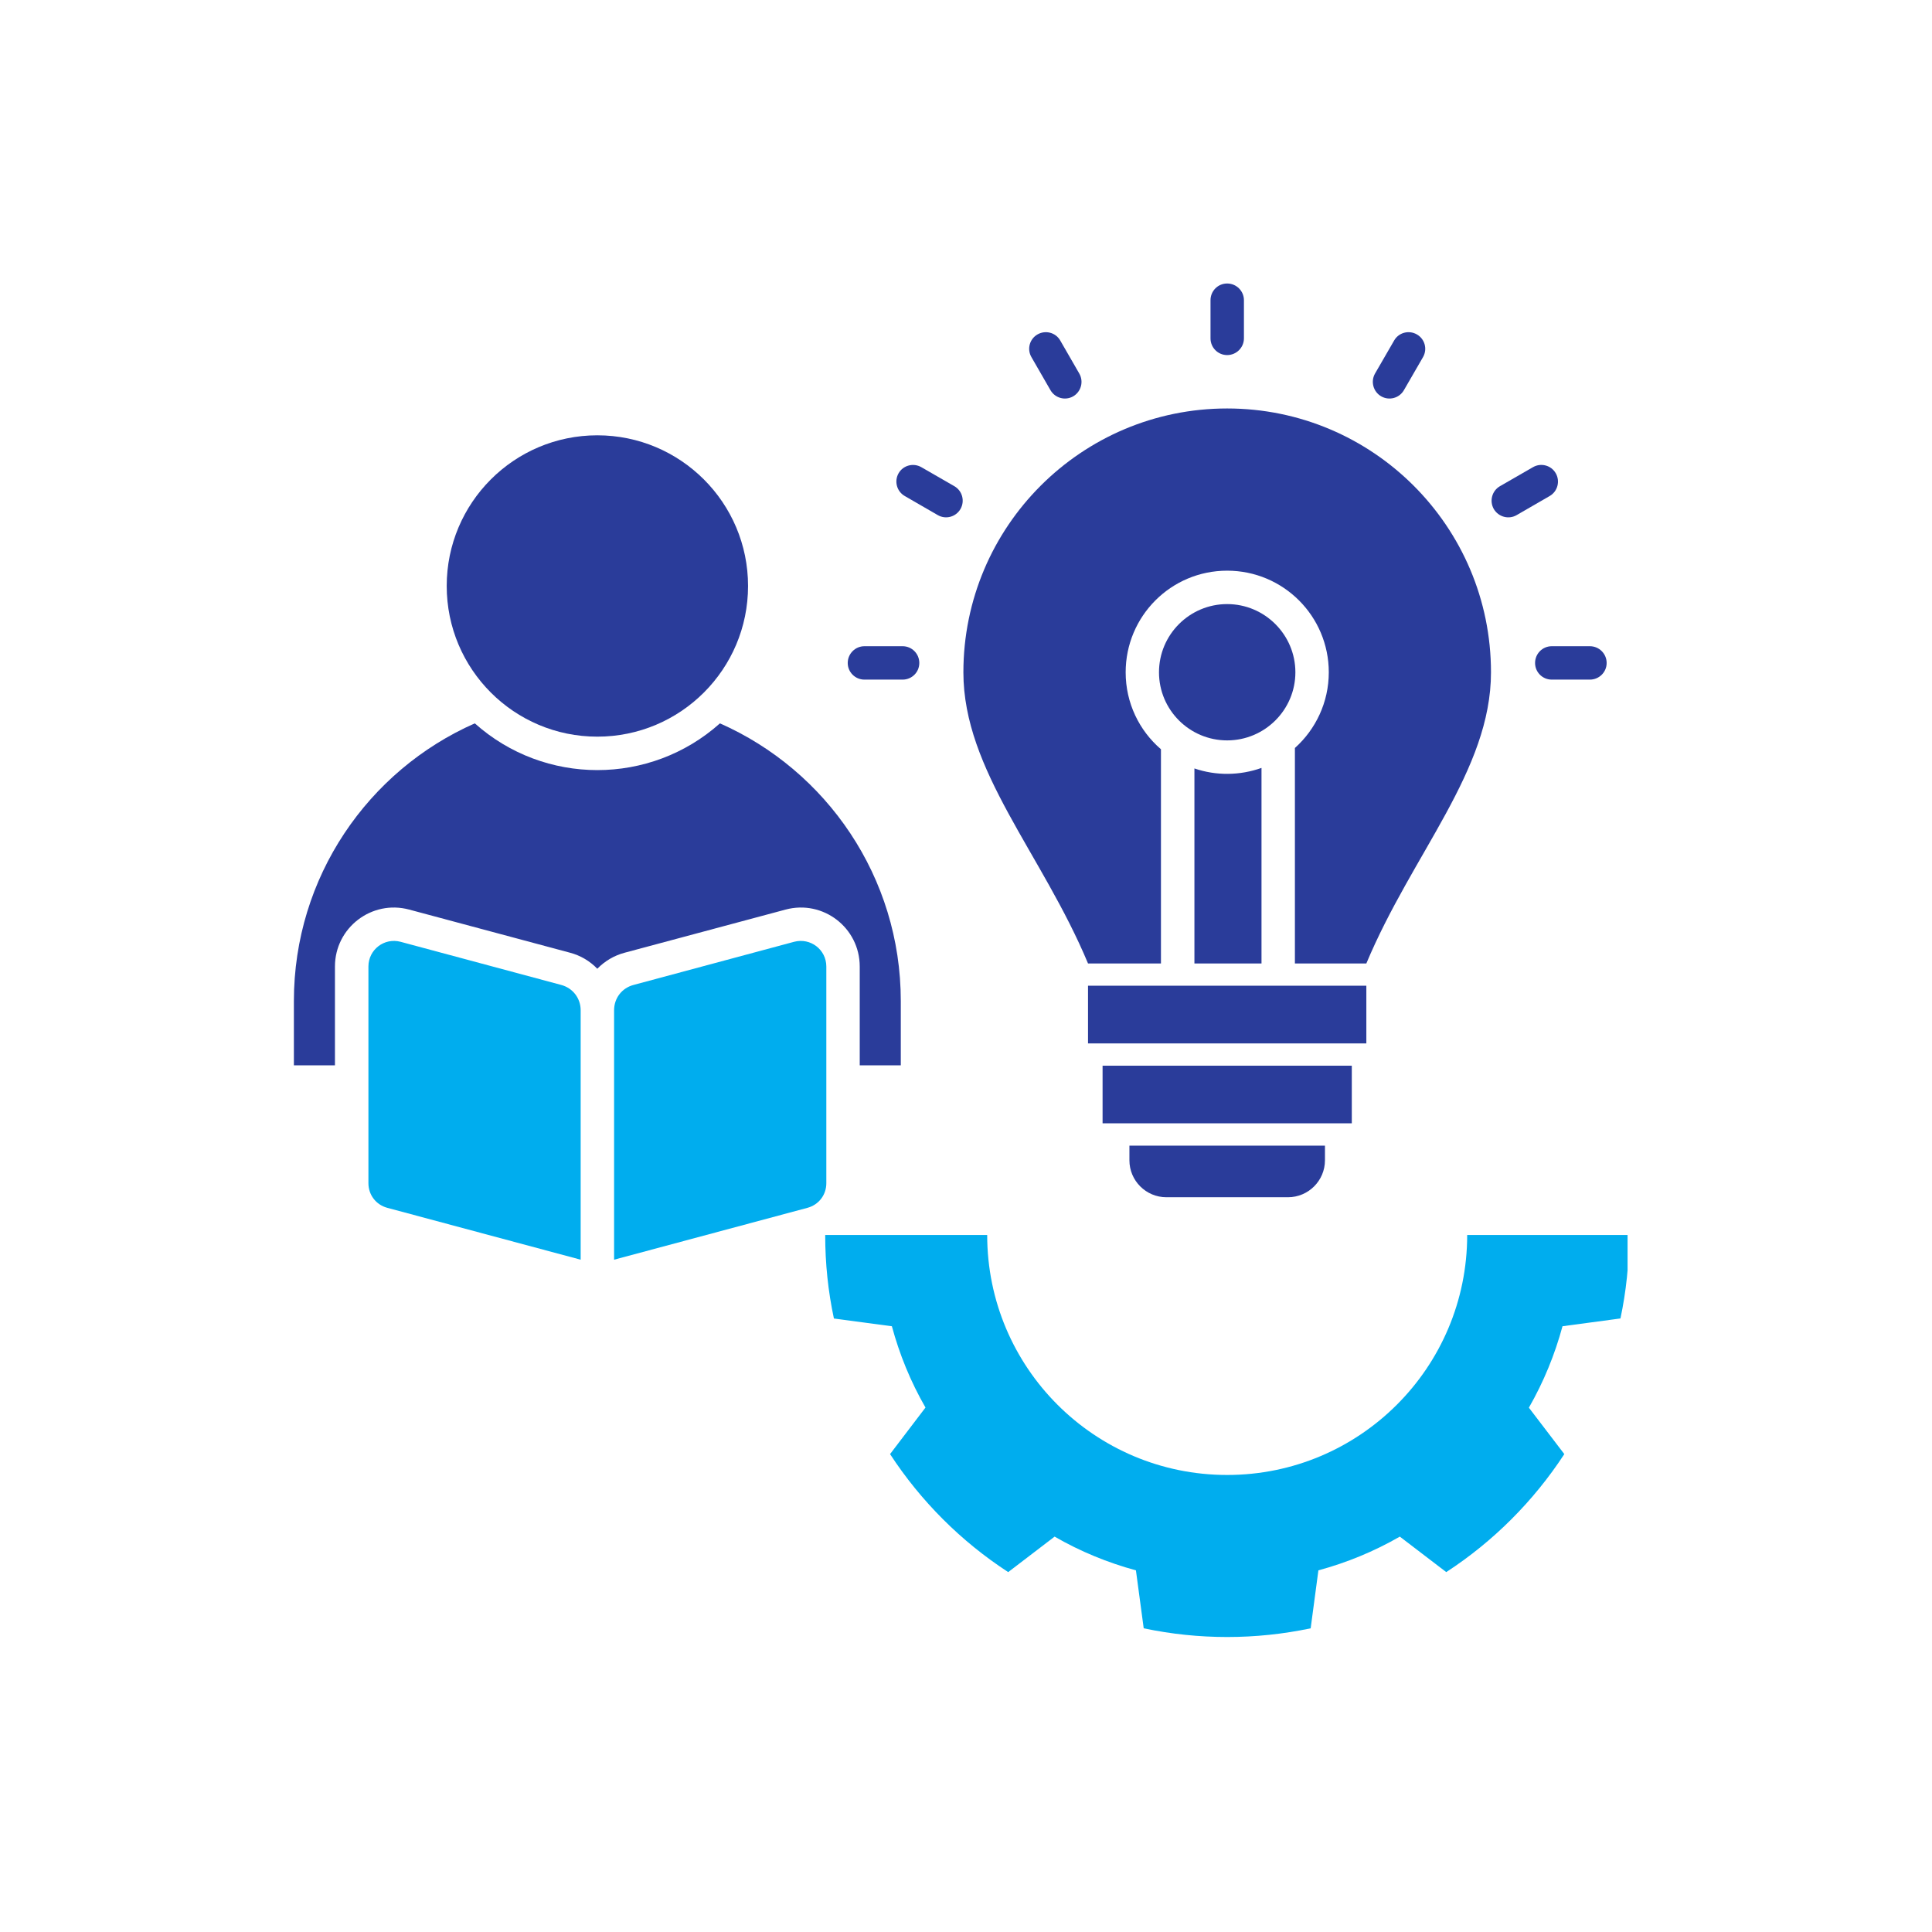
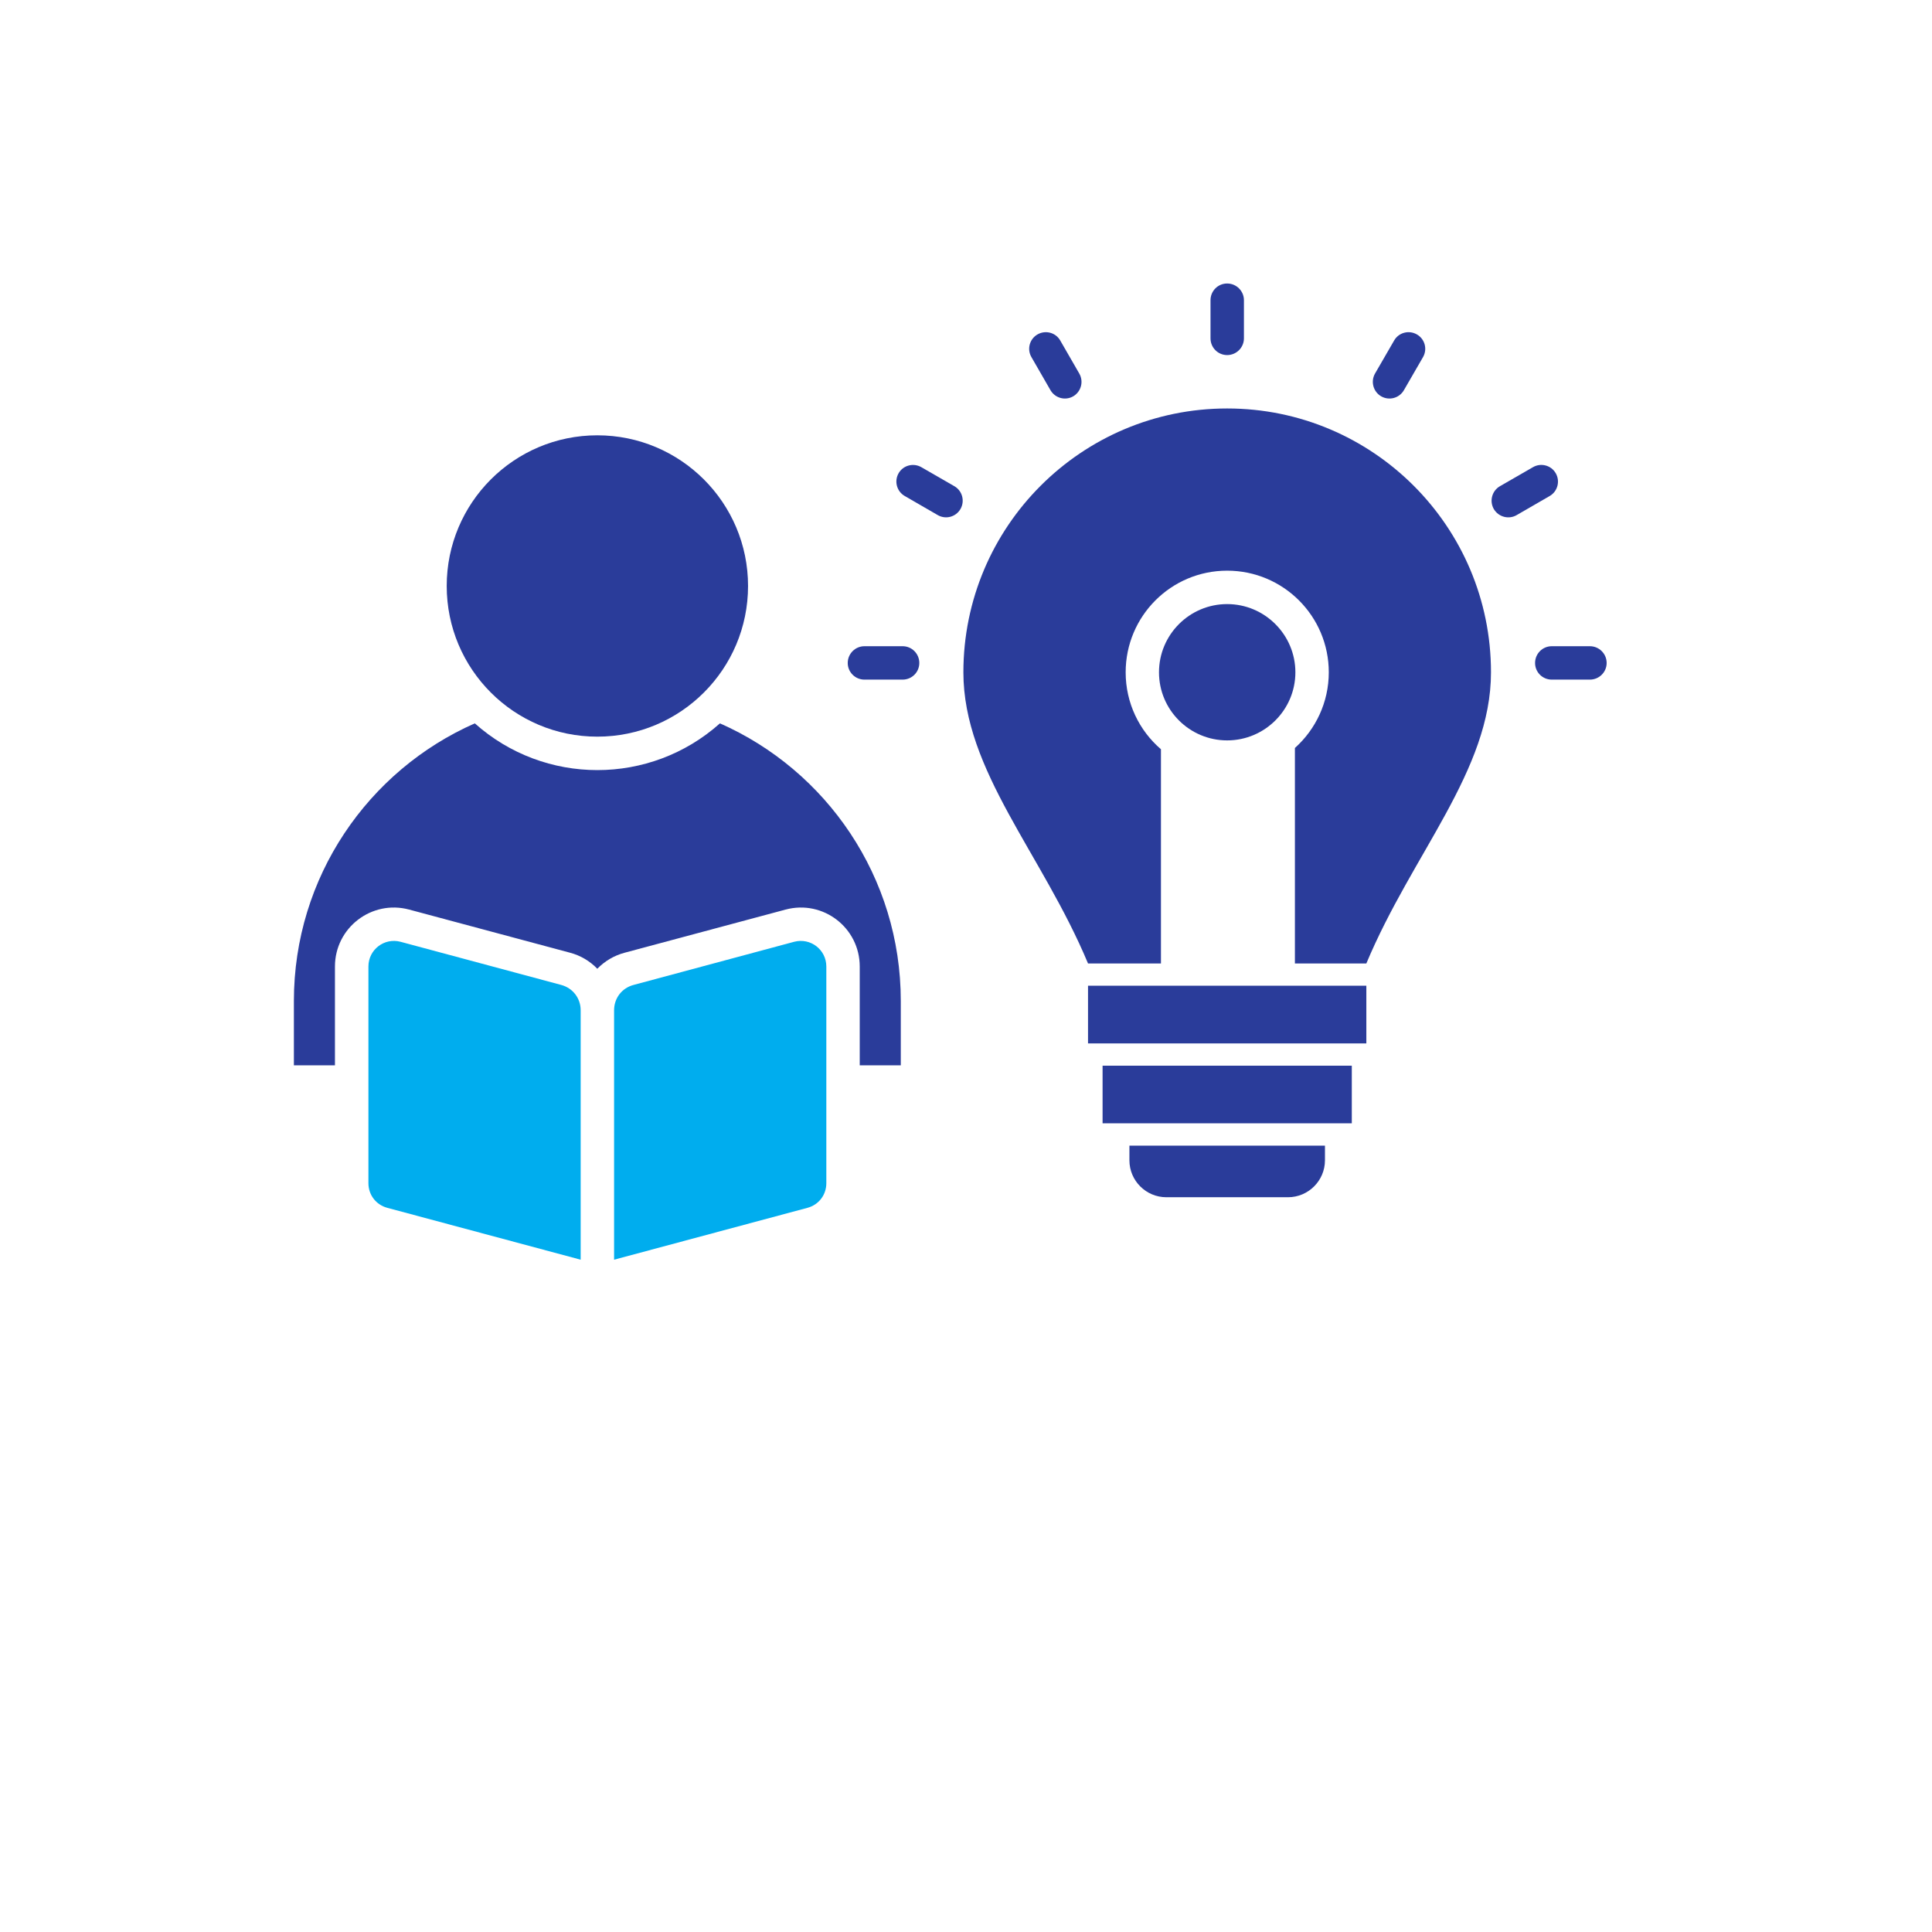
<svg xmlns="http://www.w3.org/2000/svg" width="150" zoomAndPan="magnify" viewBox="0 0 112.5 112.5" height="150" preserveAspectRatio="xMidYMid meet" version="1.0">
  <defs>
    <clipPath id="e9498a74af">
      <path d="M 17.117 42 L 53 42 L 53 63 L 17.117 63 Z M 17.117 42 " clip-rule="nonzero" />
    </clipPath>
    <clipPath id="5347fd1409">
      <path d="M 49 16.473 L 94 16.473 L 94 40 L 49 40 Z M 49 16.473 " clip-rule="nonzero" />
    </clipPath>
    <clipPath id="2deb3d7207">
-       <path d="M 48 71 L 94.773 71 L 94.773 95.621 L 48 95.621 Z M 48 71 " clip-rule="nonzero" />
-     </clipPath>
+       </clipPath>
  </defs>
  <g clip-path="url(#e9498a74af)">
    <path fill="#2a3c9a" d="M 41.922 42.121 C 48.125 44.859 52.453 51.07 52.453 58.289 L 52.453 62.035 L 50.062 62.035 L 50.062 56.281 C 50.062 54.02 47.926 52.379 45.742 52.965 L 36.387 55.473 C 35.758 55.637 35.211 55.969 34.781 56.41 C 34.355 55.969 33.809 55.637 33.18 55.473 L 23.828 52.965 C 21.645 52.379 19.504 54.02 19.504 56.281 L 19.504 62.035 L 17.113 62.035 L 17.113 58.289 C 17.113 51.07 21.441 44.859 27.648 42.121 C 31.711 45.75 37.859 45.75 41.922 42.121 Z M 41.922 42.121 " fill-opacity="1" fill-rule="evenodd" />
  </g>
  <path fill="#2a3c9a" d="M 34.781 25.348 C 39.629 25.348 43.559 29.277 43.559 34.121 C 43.559 38.969 39.629 42.895 34.781 42.895 C 29.938 42.895 26.012 38.969 26.012 34.121 C 26.012 29.277 29.938 25.348 34.781 25.348 Z M 34.781 25.348 " fill-opacity="1" fill-rule="evenodd" />
  <g clip-path="url(#5347fd1409)">
    <path fill="#2a3c9a" d="M 92.578 37.629 C 93.117 37.629 93.555 38.066 93.555 38.605 C 93.555 39.141 93.117 39.574 92.578 39.574 L 90.359 39.574 C 89.82 39.574 89.387 39.141 89.387 38.605 C 89.387 38.066 89.82 37.629 90.359 37.629 Z M 89.266 27.203 C 89.73 26.934 90.324 27.094 90.59 27.555 C 90.859 28.02 90.699 28.617 90.238 28.883 L 88.312 29.996 C 87.852 30.262 87.258 30.105 86.984 29.641 C 86.719 29.176 86.875 28.582 87.34 28.312 Z M 50.336 39.574 C 49.801 39.574 49.363 39.141 49.363 38.605 C 49.363 38.066 49.801 37.629 50.336 37.629 L 52.559 37.629 C 53.098 37.629 53.531 38.066 53.531 38.605 C 53.531 39.141 53.098 39.574 52.559 39.574 Z M 52.684 28.883 C 52.219 28.617 52.059 28.023 52.324 27.559 C 52.59 27.094 53.184 26.938 53.648 27.203 L 55.574 28.312 C 56.035 28.578 56.195 29.172 55.93 29.637 C 55.664 30.102 55.07 30.262 54.609 29.996 Z M 60.059 20.793 C 59.789 20.328 59.953 19.738 60.414 19.473 C 60.879 19.207 61.473 19.363 61.738 19.828 L 62.848 21.754 C 63.113 22.219 62.953 22.809 62.492 23.078 C 62.027 23.344 61.438 23.184 61.168 22.719 Z M 81.18 19.828 C 81.445 19.363 82.039 19.207 82.504 19.473 C 82.969 19.738 83.129 20.328 82.863 20.793 L 81.75 22.719 C 81.484 23.184 80.891 23.344 80.426 23.078 C 79.961 22.809 79.805 22.215 80.066 21.754 Z M 70.488 17.48 C 70.488 16.945 70.918 16.508 71.457 16.508 C 71.996 16.508 72.434 16.945 72.434 17.48 L 72.434 19.703 C 72.434 20.238 71.996 20.676 71.457 20.676 C 70.918 20.676 70.488 20.238 70.488 19.703 Z M 70.488 17.48 " fill-opacity="1" fill-rule="nonzero" />
  </g>
  <path fill="#2a3c9a" d="M 77.152 66.711 L 77.152 67.566 C 77.152 68.75 76.184 69.715 75 69.715 L 67.918 69.715 C 66.73 69.715 65.766 68.75 65.766 67.566 L 65.766 66.711 Z M 77.152 66.711 " fill-opacity="1" fill-rule="evenodd" />
  <path fill="#2a3c9a" d="M 63.355 56.102 C 60.684 49.703 56.098 44.875 56.098 39.148 C 56.098 30.66 62.977 23.785 71.457 23.785 C 79.938 23.785 86.82 30.66 86.82 39.148 C 86.82 44.875 82.238 49.703 79.562 56.102 L 75.402 56.102 L 75.402 43.555 C 76.609 42.473 77.375 40.898 77.375 39.148 C 77.375 35.879 74.727 33.23 71.457 33.23 C 68.188 33.23 65.547 35.879 65.547 39.148 C 65.547 40.941 66.34 42.543 67.602 43.629 L 67.602 56.102 Z M 63.355 56.102 " fill-opacity="1" fill-rule="evenodd" />
  <path fill="#2a3c9a" d="M 63.355 57.398 L 79.562 57.398 L 79.562 60.758 L 63.355 60.758 Z M 63.355 57.398 " fill-opacity="1" fill-rule="nonzero" />
  <path fill="#2a3c9a" d="M 64.203 62.055 L 78.715 62.055 L 78.715 65.41 L 64.203 65.41 Z M 64.203 62.055 " fill-opacity="1" fill-rule="nonzero" />
-   <path fill="#2a3c9a" d="M 73.457 56.102 L 69.551 56.102 L 69.551 44.746 C 70.812 45.18 72.199 45.164 73.457 44.715 Z M 73.457 56.102 " fill-opacity="1" fill-rule="evenodd" />
  <path fill="#2a3c9a" d="M 71.457 35.176 C 69.27 35.176 67.488 36.953 67.488 39.148 C 67.488 41.34 69.27 43.113 71.457 43.113 C 73.645 43.113 75.43 41.336 75.43 39.148 C 75.43 36.961 73.648 35.176 71.457 35.176 Z M 71.457 35.176 " fill-opacity="1" fill-rule="evenodd" />
  <path fill="#00adee" d="M 21.453 68.898 L 21.453 56.281 C 21.453 55.297 22.375 54.59 23.324 54.84 L 32.676 57.352 C 33.352 57.531 33.812 58.125 33.812 58.828 L 33.812 73.352 L 22.555 70.332 C 21.895 70.156 21.453 69.578 21.453 68.898 Z M 21.453 68.898 " fill-opacity="1" fill-rule="evenodd" />
  <path fill="#00adee" d="M 48.117 68.898 L 48.117 56.281 C 48.117 55.297 47.195 54.59 46.242 54.84 L 36.895 57.352 C 36.211 57.531 35.758 58.125 35.758 58.828 L 35.758 73.352 L 47.016 70.332 C 47.676 70.156 48.117 69.578 48.117 68.898 Z M 48.117 68.898 " fill-opacity="1" fill-rule="evenodd" />
  <g clip-path="url(#2deb3d7207)">
-     <path fill="#00adee" d="M 53.891 81.961 C 53.027 80.461 52.375 78.863 51.934 77.227 L 48.559 76.777 C 48.223 75.207 48.051 73.582 48.051 71.914 L 57.484 71.914 C 57.484 79.633 63.738 85.887 71.457 85.887 C 79.176 85.887 85.434 79.633 85.434 71.914 L 94.863 71.914 C 94.863 73.582 94.691 75.207 94.359 76.773 L 90.984 77.227 C 90.543 78.863 89.891 80.461 89.027 81.969 L 91.09 84.672 C 89.301 87.41 86.957 89.758 84.215 91.543 L 81.512 89.477 C 80.004 90.344 78.414 90.996 76.77 91.441 L 76.32 94.816 C 73.121 95.492 69.797 95.492 66.598 94.816 L 66.145 91.441 C 64.508 90.996 62.91 90.344 61.41 89.477 L 58.707 91.543 C 55.961 89.758 53.617 87.41 51.828 84.672 Z M 53.891 81.961 " fill-opacity="1" fill-rule="evenodd" />
-   </g>
+     </g>
</svg>